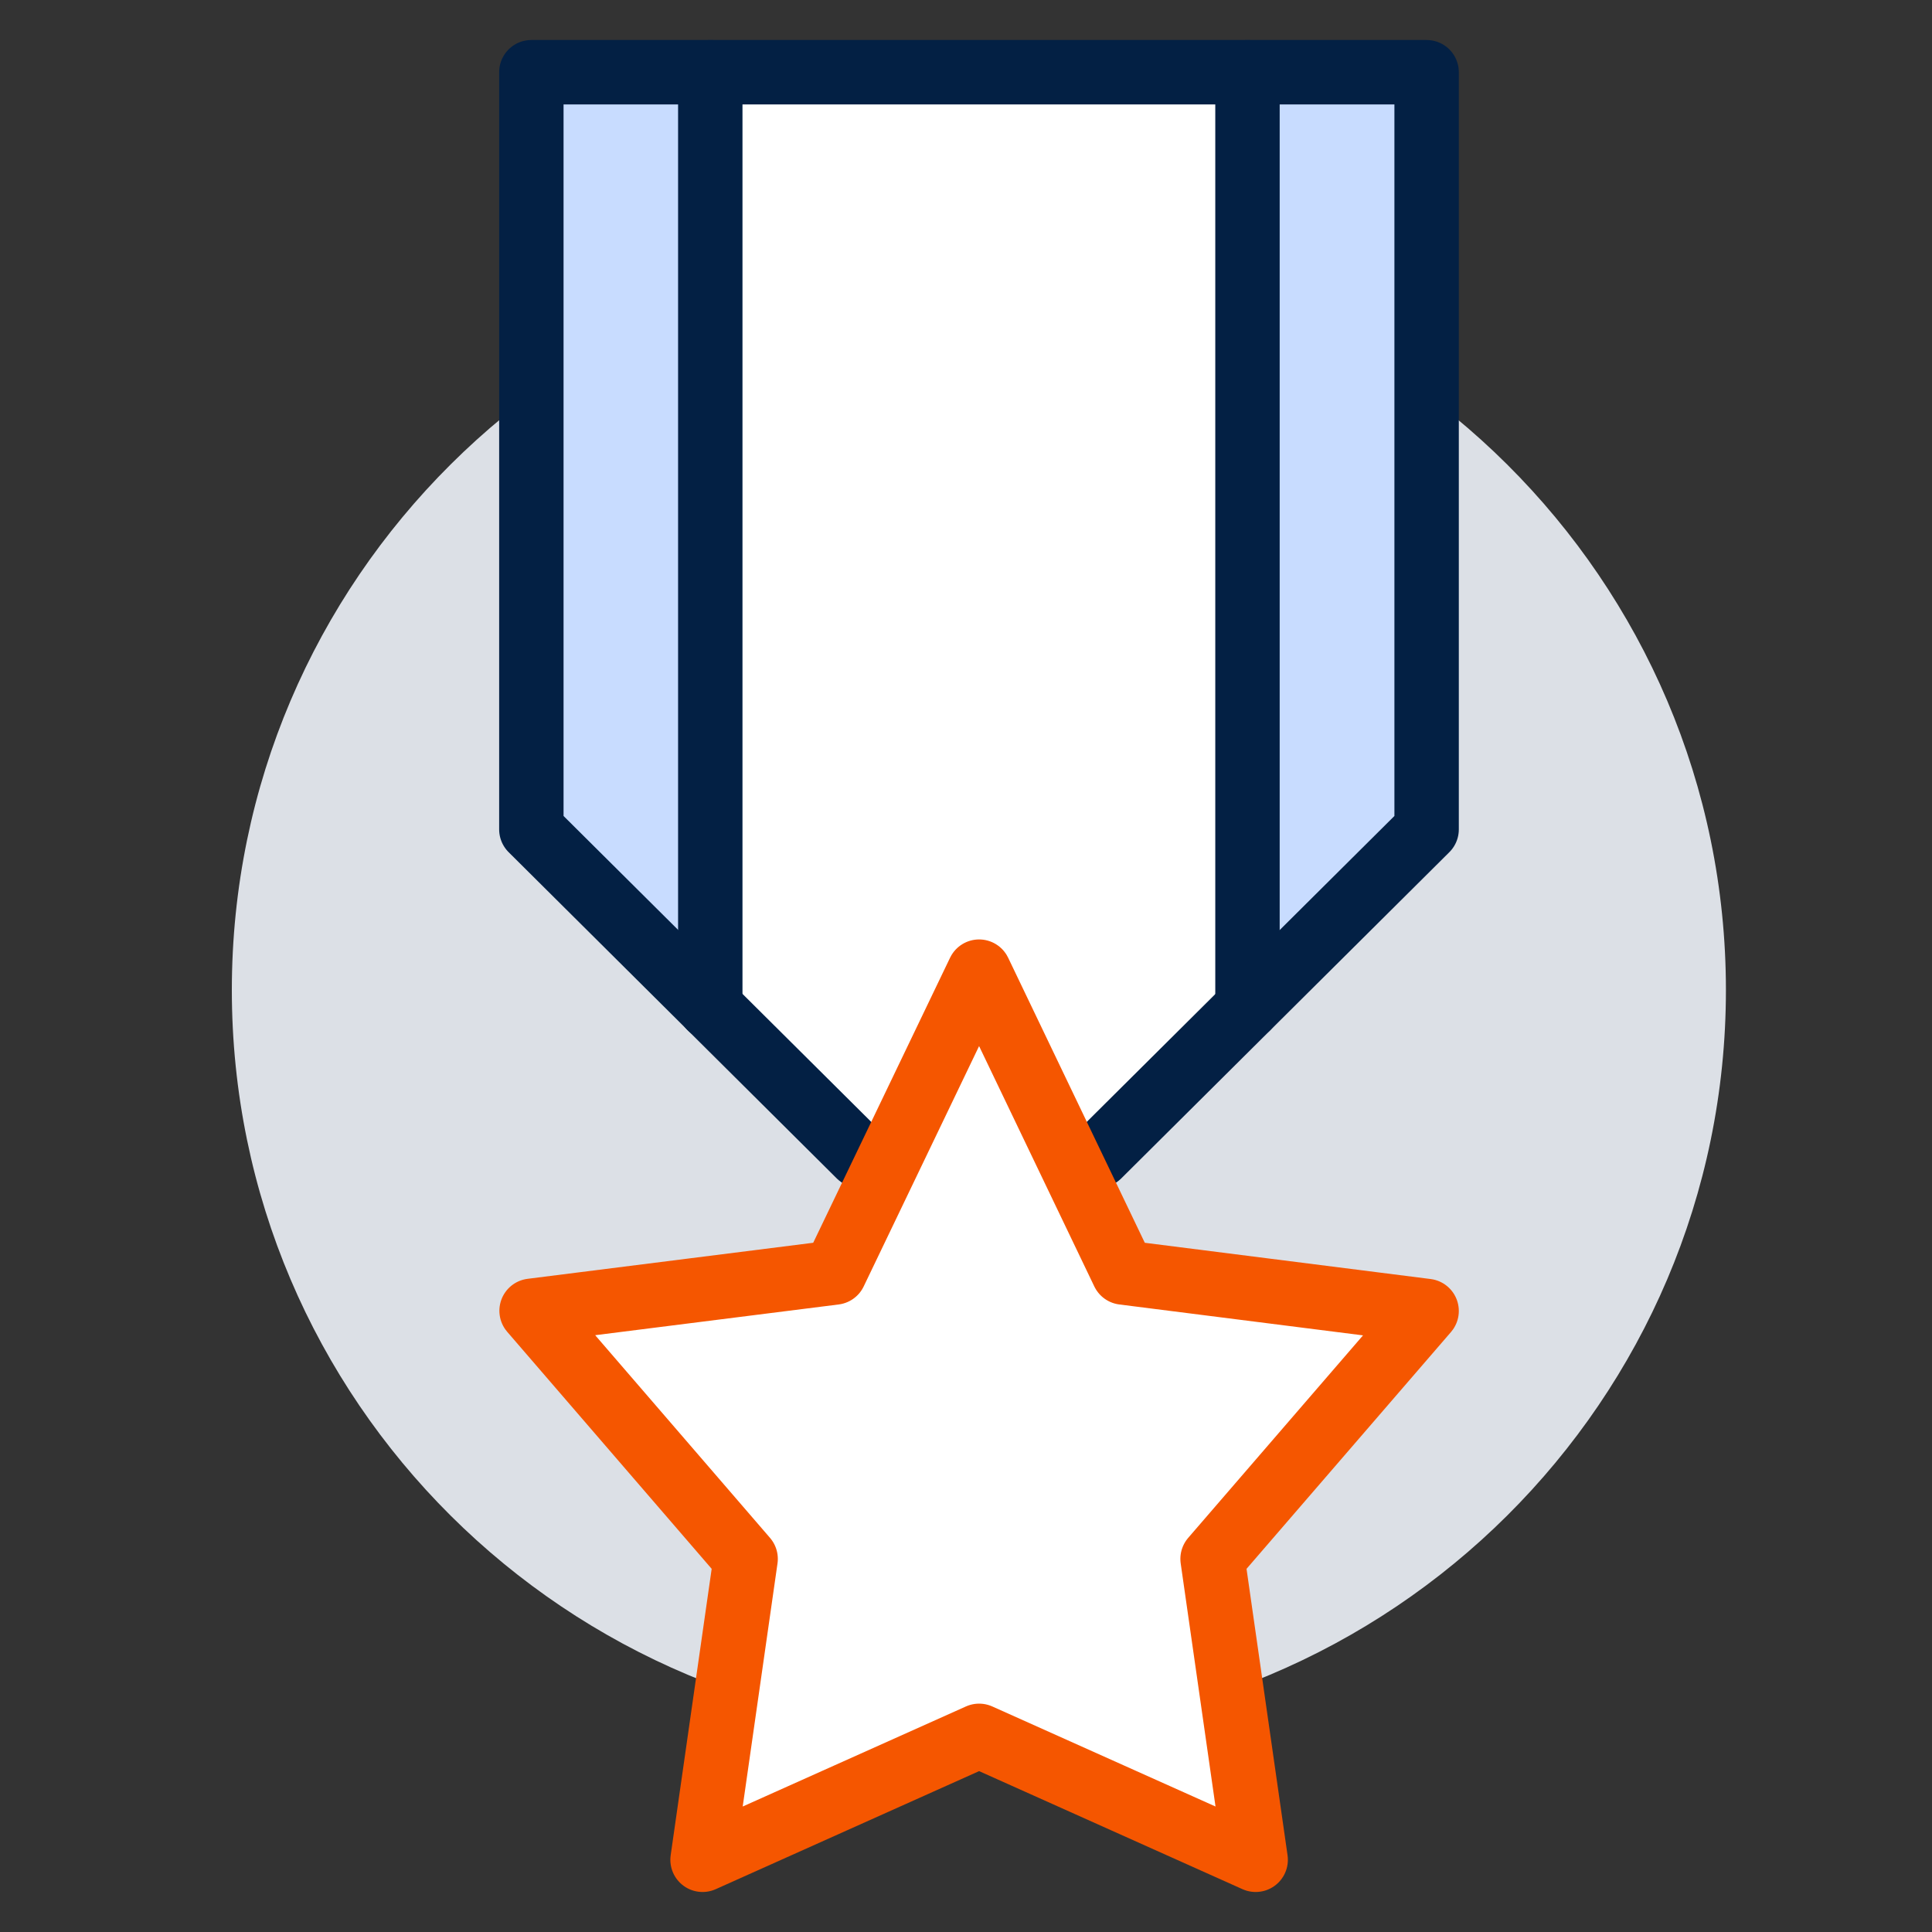
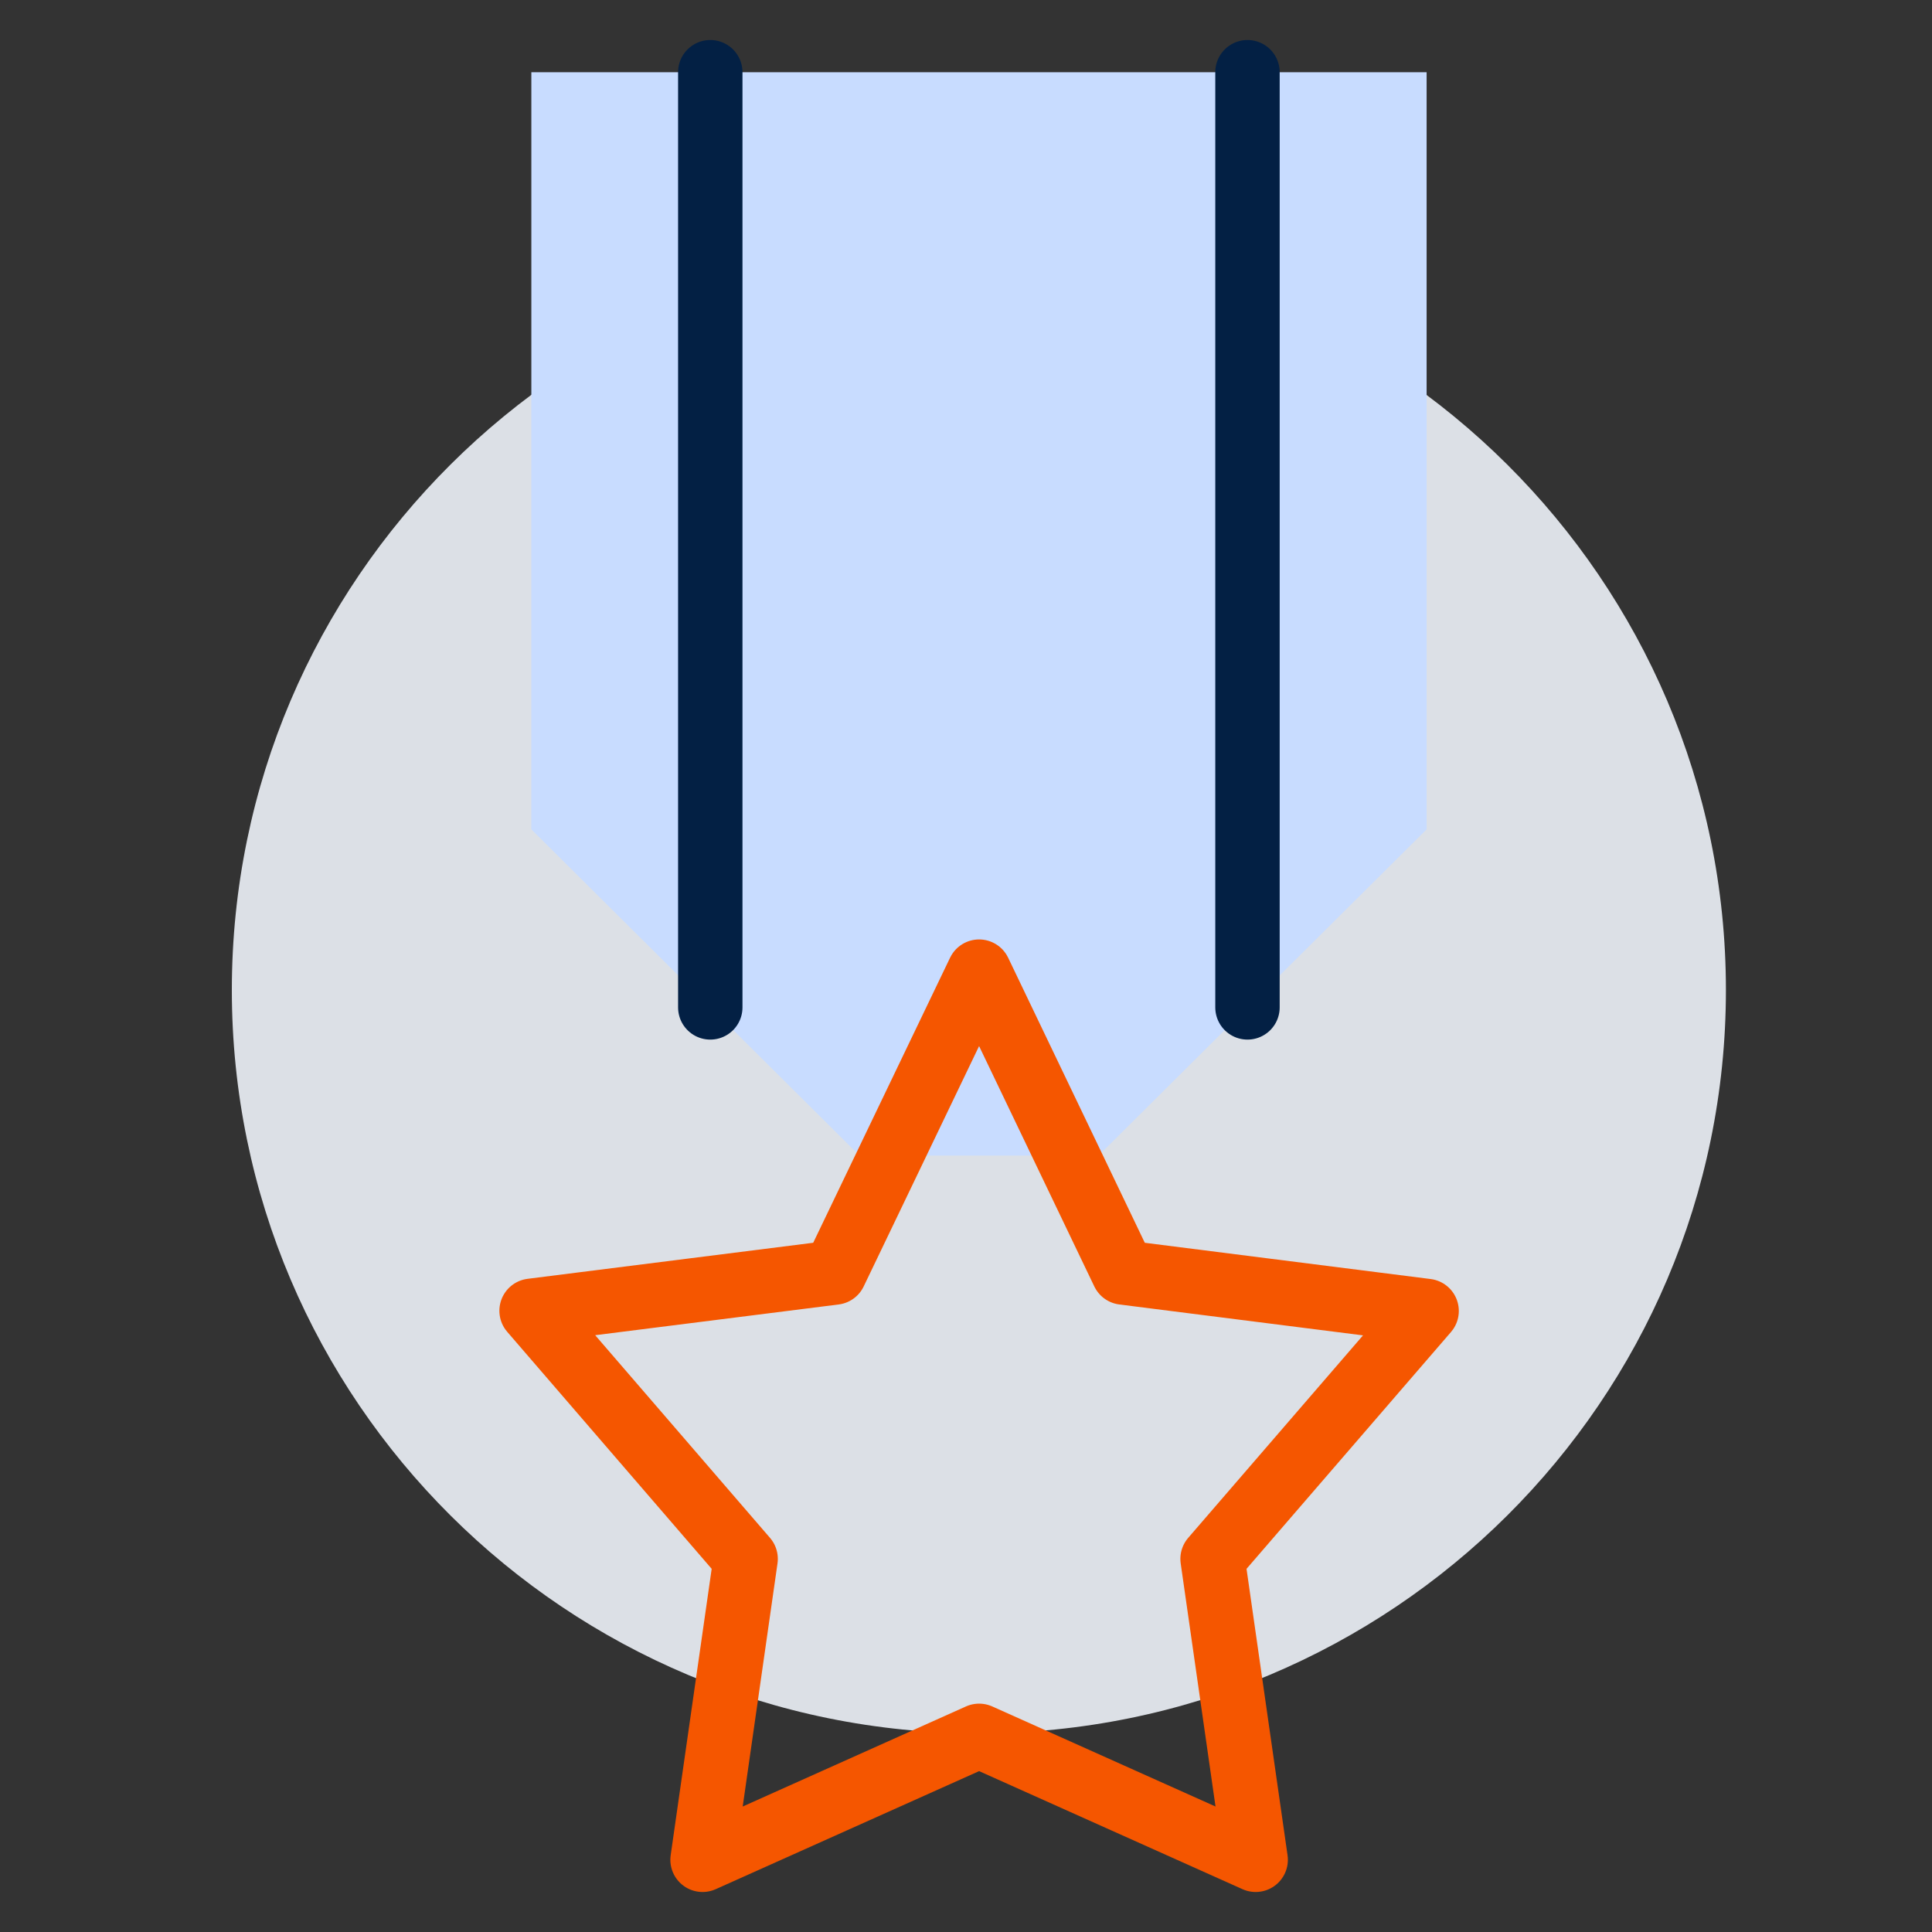
<svg xmlns="http://www.w3.org/2000/svg" width="75" height="75" viewBox="0 0 75 75" fill="none">
  <rect x="0" y="0" width="75" height="75" fill="#333333" stroke="none" />
  <g clip-path="url(#clip0_1100_3052)">
    <path d="M38 67.288C54.016 67.288 67 54.369 67 38.433C67 22.497 54.016 9.578 38 9.578C21.984 9.578 9 22.497 9 38.433C9 54.369 21.984 67.288 38 67.288Z" fill="#DCE0E6" />
    <path d="M33.361 44.857L20.627 32.196V2.803H55.381V32.196L42.648 44.857H33.361Z" fill="#C8DCFF" />
-     <path d="M27 3H49L48.5 39.5L37 47.5L27.5 39L27 3Z" fill="white" />
-     <path d="M38.009 37.719L43.608 49.399L55.381 50.892L47.072 60.516L48.745 72.197L38.009 67.385L27.273 72.197L28.945 60.516L20.636 50.884L32.401 49.399L38.009 37.719Z" fill="white" />
    <path d="M27.573 2.803V39.107" stroke="#032044" stroke-width="2.5" stroke-linecap="round" stroke-linejoin="round" />
    <path d="M48.427 2.803V39.107" stroke="#032044" stroke-width="2.5" stroke-linecap="round" stroke-linejoin="round" />
-     <path d="M42.648 44.857L55.381 32.196V2.803H20.627V32.196L33.361 44.857" stroke="#032044" stroke-width="2.5" stroke-linecap="round" stroke-linejoin="round" />
    <path d="M38.009 37.719L43.608 49.399L55.381 50.892L47.072 60.516L48.745 72.197L38.009 67.385L27.273 72.197L28.945 60.516L20.636 50.884L32.401 49.399L38.009 37.719Z" stroke="#F55600" stroke-width="2.5" stroke-linecap="round" stroke-linejoin="round" />
  </g>
  <defs>
    <clipPath id="clip0_1100_3052">
      <rect width="58" height="73" fill="white" transform="translate(9 1)" />
    </clipPath>
  </defs>
</svg>